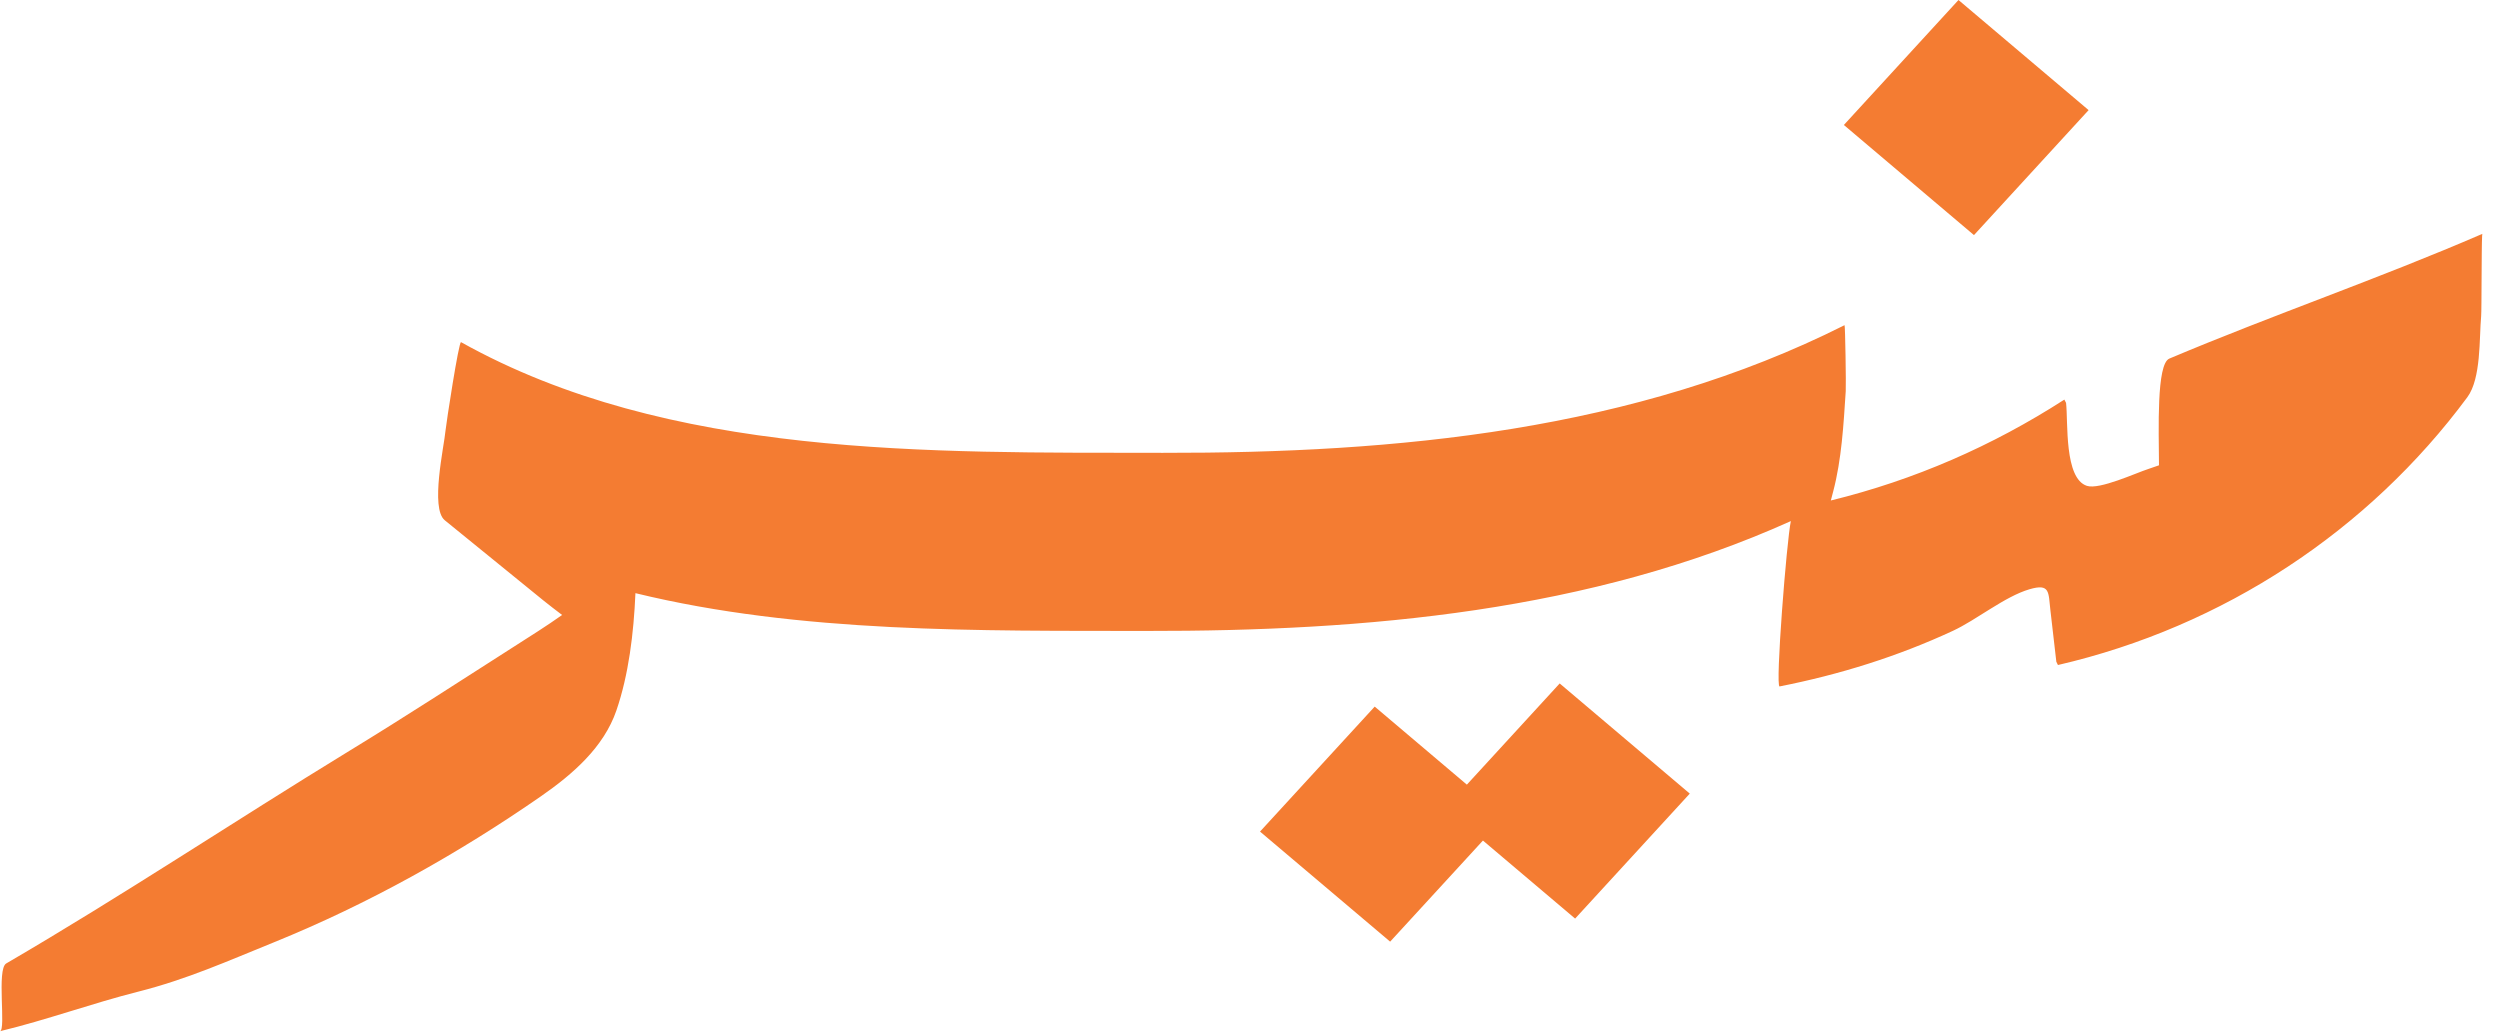
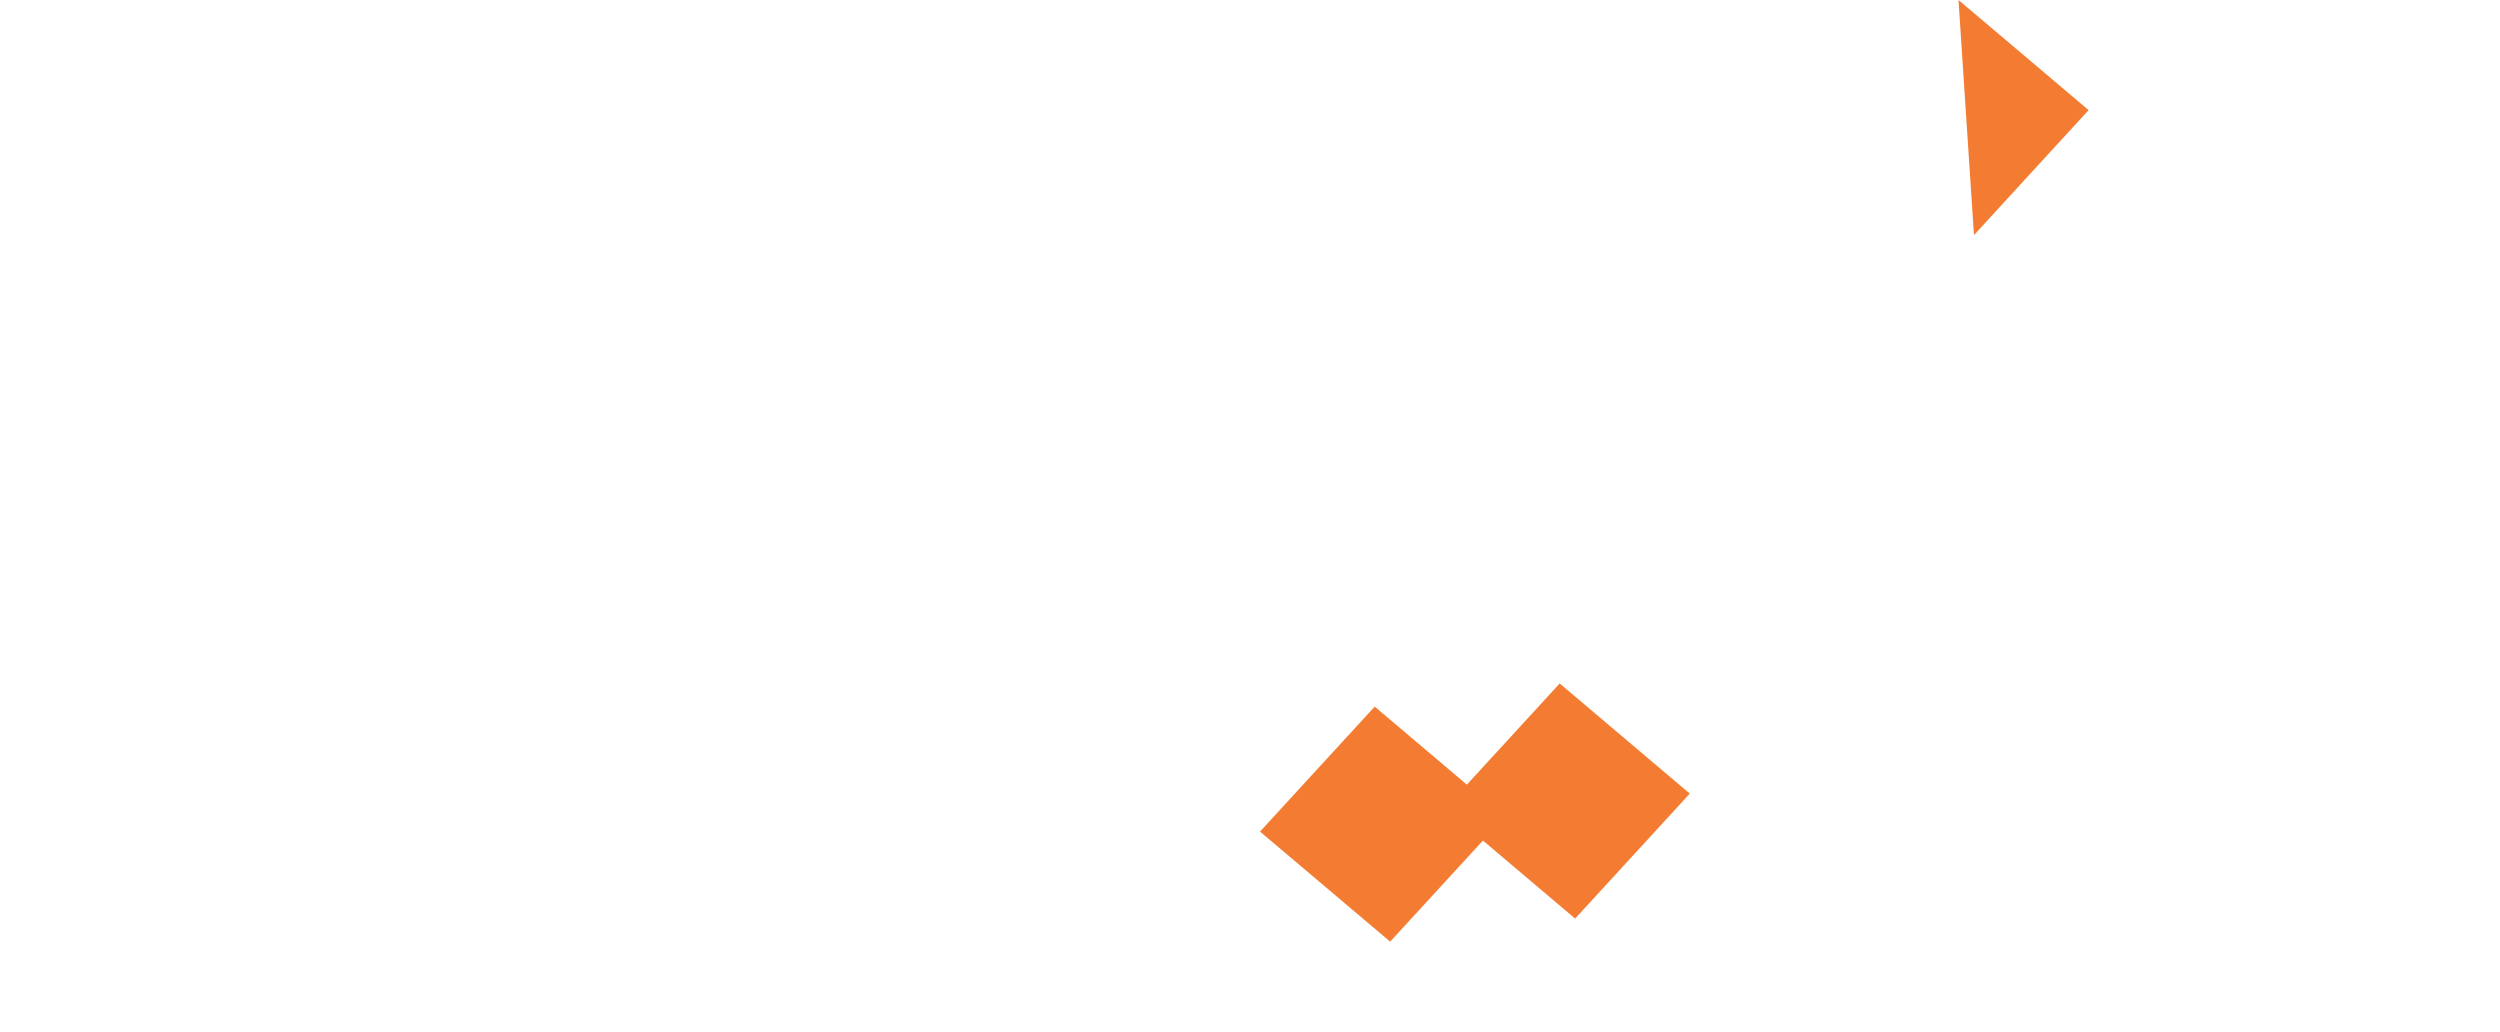
<svg xmlns="http://www.w3.org/2000/svg" width="126" height="52" viewBox="0 0 126 52" fill="none">
-   <path d="M109.332 18.075C108.684 18.35 108.802 21.645 108.813 23.451C108.635 23.513 108.462 23.575 108.289 23.632C107.657 23.835 105.815 24.691 105.183 24.488C104.028 24.12 104.238 21.271 104.13 20.306C104.103 20.249 104.076 20.192 104.044 20.14C100.409 22.48 96.487 24.193 92.274 25.225C92.312 25.075 92.355 24.919 92.393 24.769C92.819 23.155 92.917 21.37 93.025 19.715C93.046 19.414 92.998 16.373 92.965 16.389C82.384 21.713 70.376 22.844 58.606 22.823C46.869 22.802 33.695 23.088 23.237 17.245C23.124 17.183 22.486 21.36 22.454 21.702C22.384 22.491 21.676 25.62 22.416 26.221C24.08 27.576 25.749 28.93 27.413 30.284C27.694 30.513 28.007 30.746 28.331 30.995C27.542 31.555 26.71 32.074 25.9 32.593C23.14 34.357 20.396 36.142 17.598 37.849C11.808 41.388 6.185 45.134 0.313 48.559C-0.178 48.844 0.313 51.9 0 51.973C2.366 51.402 4.64 50.567 6.984 49.975C9.42 49.358 11.494 48.429 13.812 47.49C18.554 45.565 23.091 43.028 27.272 40.127C28.871 39.017 30.427 37.663 31.064 35.815C31.685 34.01 31.939 31.919 32.026 29.895C40.338 31.924 49.424 31.784 57.78 31.799C68.858 31.815 80.147 30.819 90.259 26.263C90.049 27.228 89.465 34.638 89.692 34.596C92.717 33.999 95.644 33.086 98.426 31.794C99.631 31.234 101.035 30.066 102.288 29.698C103.336 29.392 103.234 29.843 103.342 30.772C103.439 31.633 103.541 32.489 103.639 33.351C103.666 33.408 103.693 33.46 103.72 33.517C112.076 31.581 119.379 26.74 124.353 20.021C125.056 19.072 124.948 17.053 125.05 15.932C125.077 15.616 125.066 12.482 125.099 11.89C125.099 11.854 125.104 11.823 125.11 11.787C119.913 14.039 114.539 15.875 109.316 18.081L109.332 18.075Z" fill="#F47C32" />
-   <path d="M98.708 -1.38638e-05L92.931 6.299L99.488 11.849L105.266 5.55L98.708 -1.38638e-05Z" fill="#F47C32" />
+   <path d="M98.708 -1.38638e-05L99.488 11.849L105.266 5.55L98.708 -1.38638e-05Z" fill="#F47C32" />
  <path d="M73.93 39.546L69.285 35.613L63.505 41.912L70.063 47.459L74.74 42.364L79.386 46.297L85.165 39.998L78.608 34.446L73.93 39.546Z" fill="#F47C32" />
</svg>